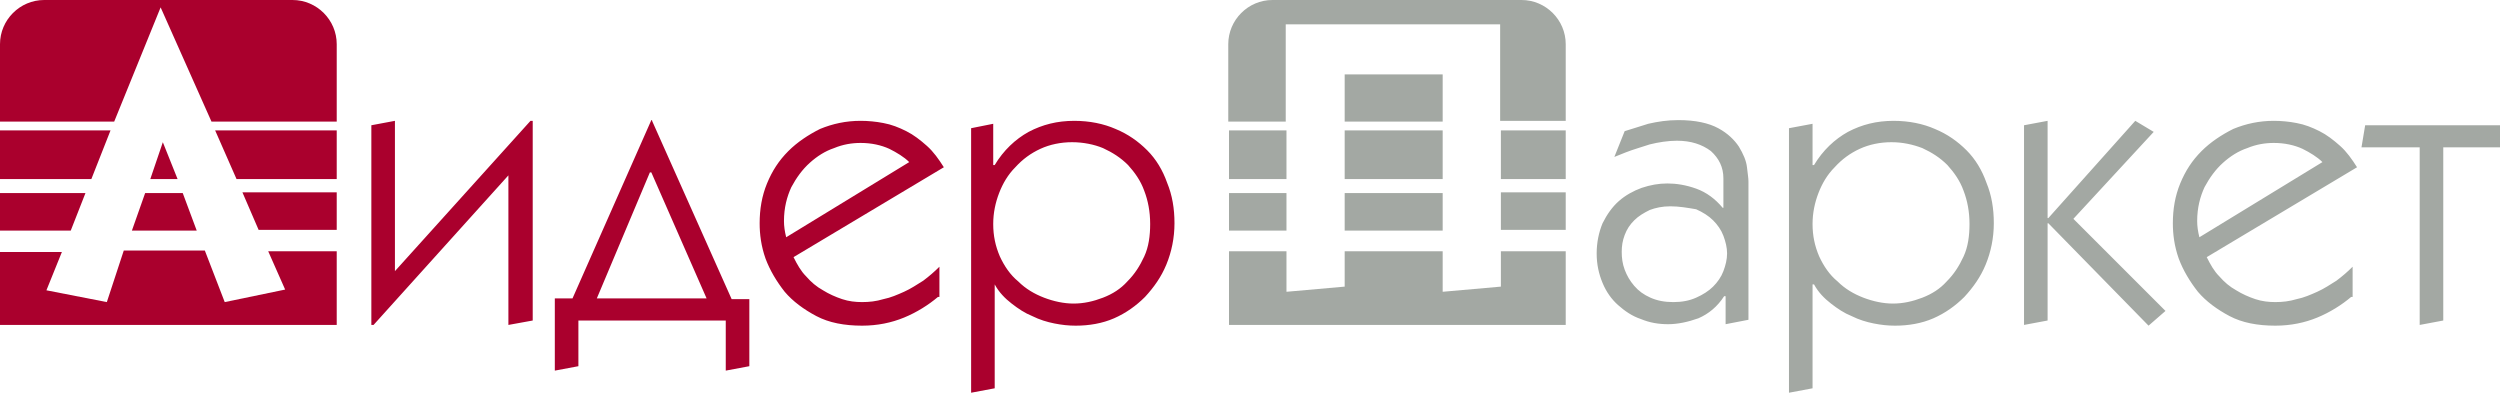
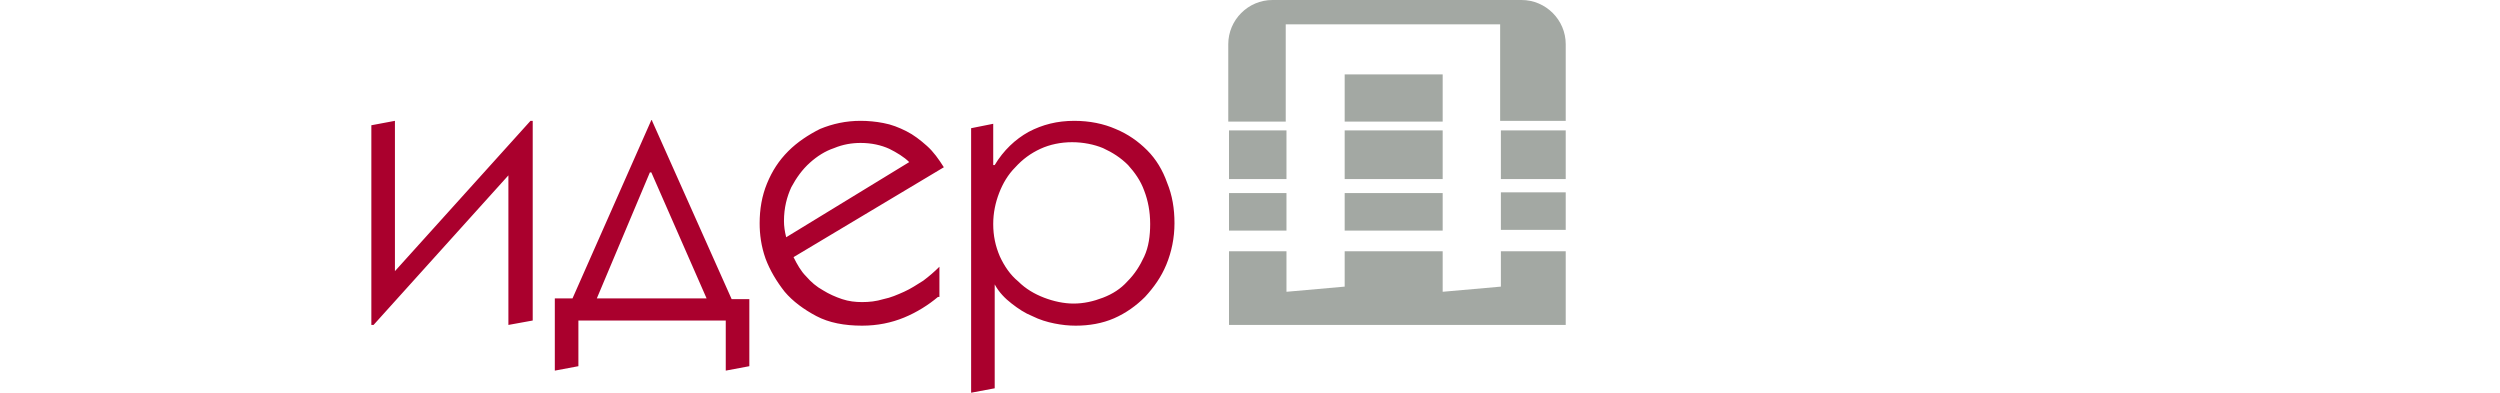
<svg xmlns="http://www.w3.org/2000/svg" version="1.1" id="Слой_1" x="0px" y="0px" viewBox="0 0 339.3 53.3" style="enable-background:new 0 0 339.3 53.3;" xml:space="preserve">
  <style type="text/css">
	.st0{fill-rule:evenodd;clip-rule:evenodd;fill:#AA002D;}
	.st1{fill-rule:evenodd;clip-rule:evenodd;fill:#A3A8A3;}
	.st2{fill:#A3A8A3;}
	.st3{fill:#AA002D;}
</style>
  <g>
-     <path class="st0" d="M0,44.1h45.7v-10h-9.3l2.3,5.2L30.5,41l-2.7-7h-11l-2.3,7l-8.2-1.6l2.1-5.2H0V44.1L0,44.1z M45.7,31.2v-5.1   H32.9l2.2,5.1H45.7L45.7,31.2z M24.8,26.2h-5.1l-1.8,5.1h8.8L24.8,26.2L24.8,26.2z M11.6,26.2H0v5.1h9.6L11.6,26.2L11.6,26.2z    M45.7,24.3v-6.6H29.2l2.9,6.6H45.7L45.7,24.3z M15,17.7H0v6.6h12.4L15,17.7L15,17.7z M20.4,24.3h3.7l-2-5L20.4,24.3L20.4,24.3z    M45.7,16.5V6c0-3.3-2.7-6-6-6H6C2.7,0,0,2.7,0,6v10.5h15.5L21.8,1l6.9,15.5H45.7L45.7,16.5z" />
-     <path class="st1" d="M166.8,44.1h45.7v-10h-8.8v4.8l-7.9,0.7v-5.5h-13.3v4.8l-7.9,0.7v-5.5h-7.8V44.1L166.8,44.1z M212.5,31.2v-5.1   h-8.8v5.1H212.5L212.5,31.2z M195.8,26.2h-13.3v5.1h13.3V26.2L195.8,26.2z M174.6,26.2h-7.8v5.1h7.8V26.2L174.6,26.2z M212.5,24.3   v-6.6h-8.8v6.6H212.5L212.5,24.3z M195.8,17.7h-13.3v6.6h13.3V17.7L195.8,17.7z M174.6,17.7h-7.8v6.6h7.8V17.7L174.6,17.7z    M212.5,16.5V6c0-3.3-2.7-6-6-6h-33.8c-3.3,0-6,2.7-6,6v10.5h7.8V3.3h29.1v13.1h8.9V16.5z M182.5,16.5h13.3v-6.4h-13.3V16.5   L182.5,16.5z" />
-     <path class="st2" d="M320.5,20l0.5-3h18.3v3h-7.7v23.5l-3.2,0.6V20H320.5L320.5,20z M315.2,22c-0.7-0.7-1.7-1.3-2.7-1.8   c-1.1-0.5-2.4-0.8-3.9-0.8c-1.2,0-2.4,0.2-3.6,0.7c-1.2,0.4-2.3,1.1-3.3,2s-1.8,2-2.5,3.3c-0.6,1.3-1,2.8-1,4.6   c0,0.7,0.1,1.4,0.3,2.2L315.2,22L315.2,22z M319.1,40.3c-1.3,1.1-2.9,2.1-4.6,2.8s-3.6,1.1-5.7,1.1c-2.4,0-4.5-0.4-6.2-1.3   c-1.7-0.9-3.2-2-4.3-3.3c-1.1-1.4-2-2.9-2.6-4.5c-0.6-1.7-0.8-3.3-0.8-4.8c0-1.9,0.3-3.7,1-5.4c0.7-1.7,1.6-3.1,2.9-4.4   c1.2-1.2,2.7-2.2,4.3-3c1.7-0.7,3.5-1.1,5.5-1.1c1,0,2.1,0.1,3.1,0.3c1.1,0.2,2.1,0.6,3.1,1.1s1.9,1.2,2.8,2s1.6,1.8,2.3,2.9   l-20.4,12.2c0.5,1,1,1.9,1.7,2.6c0.7,0.8,1.4,1.4,2.3,1.9c0.8,0.5,1.7,0.9,2.6,1.2s1.8,0.4,2.7,0.4c1,0,1.9-0.1,2.9-0.4   c1-0.2,1.9-0.6,2.8-1s1.8-1,2.6-1.5c0.8-0.6,1.5-1.2,2.2-1.9v4.1H319.1z M277.9,16.4v13.2h0.1l11.8-13.2l2.5,1.5l-10.9,11.8   l12.5,12.5l-2.3,2L278,30.3h-0.1v13.2l-3.2,0.6V17L277.9,16.4L277.9,16.4z M256.7,19.3c-1.5,0-3,0.3-4.3,0.9s-2.4,1.4-3.4,2.5   c-1,1-1.7,2.2-2.2,3.5s-0.8,2.7-0.8,4.2c0,1.6,0.3,3,0.9,4.4c0.6,1.3,1.4,2.5,2.5,3.4c1,1,2.2,1.7,3.5,2.2s2.7,0.8,4,0.8   c1.4,0,2.7-0.3,4-0.8s2.4-1.2,3.3-2.2c1-1,1.7-2.1,2.3-3.4c0.6-1.3,0.8-2.8,0.8-4.4c0-1.7-0.3-3.2-0.8-4.5   c-0.5-1.4-1.3-2.5-2.2-3.5c-1-1-2.1-1.7-3.4-2.3C259.6,19.6,258.2,19.3,256.7,19.3L256.7,19.3z M246,16.8v5.6h0.2   c1.2-2,2.8-3.5,4.6-4.5c1.9-1,3.9-1.5,6.2-1.5c2.1,0,4,0.4,5.6,1.1c1.7,0.7,3.1,1.7,4.3,2.9c1.2,1.2,2.1,2.7,2.7,4.4   c0.7,1.7,1,3.5,1,5.5s-0.4,3.9-1.1,5.6c-0.7,1.7-1.7,3.1-2.9,4.4c-1.2,1.2-2.6,2.2-4.2,2.9s-3.4,1-5.2,1c-1,0-1.9-0.1-2.9-0.3   s-2-0.5-3-1c-1-0.4-1.9-1-2.8-1.7c-0.9-0.7-1.7-1.5-2.3-2.6H246v14.1l-3.2,0.6V17.4L246,16.8L246,16.8z M226.7,28   c-1.1,0-2,0.2-2.8,0.5c-0.8,0.4-1.5,0.8-2.1,1.4s-1,1.2-1.3,2c-0.3,0.8-0.4,1.5-0.4,2.3s0.1,1.6,0.4,2.4c0.3,0.8,0.7,1.5,1.3,2.2   s1.3,1.2,2.2,1.6c0.9,0.4,1.9,0.6,3.1,0.6c1.2,0,2.2-0.2,3.1-0.6c0.9-0.4,1.7-0.9,2.3-1.5s1.1-1.3,1.4-2.1c0.3-0.8,0.5-1.6,0.5-2.4   c0-0.8-0.2-1.6-0.5-2.4c-0.3-0.8-0.8-1.5-1.4-2.1c-0.6-0.6-1.4-1.1-2.3-1.5C229,28.2,227.9,28,226.7,28L226.7,28z M220.5,17.8   c0.9-0.3,2-0.6,3.2-1c1.3-0.3,2.6-0.5,4.1-0.5c2.3,0,4.1,0.4,5.4,1.1c1.3,0.7,2.2,1.6,2.8,2.5c0.6,1,1,1.9,1.1,2.8s0.2,1.5,0.2,1.9   v18.8l-3.1,0.6v-3.8H234c-0.9,1.4-2.1,2.4-3.5,3c-1.4,0.5-2.8,0.8-4.1,0.8s-2.5-0.2-3.7-0.7c-1.2-0.4-2.2-1.1-3.1-1.9   c-0.9-0.8-1.6-1.8-2.1-3s-0.8-2.5-0.8-4s0.3-2.9,0.8-4.1c0.6-1.2,1.3-2.2,2.2-3s2-1.4,3.1-1.8c1.2-0.4,2.3-0.6,3.5-0.6   s2.5,0.2,3.9,0.7s2.6,1.4,3.6,2.6h0.1v-4c0-1.5-0.6-2.7-1.7-3.7c-1.2-0.9-2.7-1.4-4.6-1.4c-1.2,0-2.5,0.2-3.7,0.5   c-1.2,0.4-2.3,0.7-3.3,1.1l-1.5,0.6L220.5,17.8L220.5,17.8z" />
+     <path class="st1" d="M166.8,44.1h45.7v-10h-8.8v4.8l-7.9,0.7v-5.5h-13.3v4.8l-7.9,0.7v-5.5h-7.8V44.1L166.8,44.1z M212.5,31.2v-5.1   h-8.8v5.1H212.5L212.5,31.2z M195.8,26.2h-13.3v5.1h13.3V26.2L195.8,26.2z M174.6,26.2h-7.8v5.1h7.8V26.2L174.6,26.2z M212.5,24.3   v-6.6h-8.8v6.6H212.5L212.5,24.3z M195.8,17.7h-13.3v6.6h13.3V17.7z M174.6,17.7h-7.8v6.6h7.8V17.7L174.6,17.7z    M212.5,16.5V6c0-3.3-2.7-6-6-6h-33.8c-3.3,0-6,2.7-6,6v10.5h7.8V3.3h29.1v13.1h8.9V16.5z M182.5,16.5h13.3v-6.4h-13.3V16.5   L182.5,16.5z" />
    <path class="st3" d="M145.5,19.3c-1.5,0-3,0.3-4.3,0.9s-2.4,1.4-3.4,2.5c-1,1-1.7,2.2-2.2,3.5s-0.8,2.7-0.8,4.2   c0,1.6,0.3,3,0.9,4.4c0.6,1.3,1.4,2.5,2.5,3.4c1,1,2.2,1.7,3.5,2.2s2.7,0.8,4,0.8c1.4,0,2.7-0.3,4-0.8s2.4-1.2,3.3-2.2   c1-1,1.7-2.1,2.3-3.4c0.6-1.3,0.8-2.8,0.8-4.4c0-1.7-0.3-3.2-0.8-4.5c-0.5-1.4-1.3-2.5-2.2-3.5c-1-1-2.1-1.7-3.4-2.3   C148.5,19.6,147,19.3,145.5,19.3L145.5,19.3z M134.8,16.8v5.6h0.2c1.2-2,2.8-3.5,4.6-4.5c1.9-1,3.9-1.5,6.2-1.5   c2.1,0,4,0.4,5.6,1.1c1.7,0.7,3.1,1.7,4.3,2.9c1.2,1.2,2.1,2.7,2.7,4.4c0.7,1.7,1,3.5,1,5.5s-0.4,3.9-1.1,5.6   c-0.7,1.7-1.7,3.1-2.9,4.4c-1.2,1.2-2.6,2.2-4.2,2.9c-1.6,0.7-3.4,1-5.2,1c-1,0-1.9-0.1-2.9-0.3s-2-0.5-3-1c-1-0.4-1.9-1-2.8-1.7   c-0.9-0.7-1.7-1.5-2.3-2.6h0v14.1l-3.2,0.6V17.4L134.8,16.8L134.8,16.8z M123.4,22c-0.7-0.7-1.7-1.3-2.7-1.8   c-1.1-0.5-2.4-0.8-3.9-0.8c-1.2,0-2.4,0.2-3.6,0.7c-1.2,0.4-2.3,1.1-3.3,2s-1.8,2-2.5,3.3c-0.6,1.3-1,2.8-1,4.6   c0,0.7,0.1,1.4,0.3,2.2L123.4,22L123.4,22z M127.3,40.3c-1.3,1.1-2.9,2.1-4.6,2.8s-3.6,1.1-5.7,1.1c-2.4,0-4.5-0.4-6.2-1.3   c-1.7-0.9-3.2-2-4.3-3.3c-1.1-1.4-2-2.9-2.6-4.5c-0.6-1.7-0.8-3.3-0.8-4.8c0-1.9,0.3-3.7,1-5.4c0.7-1.7,1.6-3.1,2.9-4.4   c1.2-1.2,2.7-2.2,4.3-3c1.7-0.7,3.5-1.1,5.5-1.1c1,0,2.1,0.1,3.1,0.3c1.1,0.2,2.1,0.6,3.1,1.1s1.9,1.2,2.8,2s1.6,1.8,2.3,2.9   l-20.4,12.2c0.5,1,1,1.9,1.7,2.6c0.7,0.8,1.4,1.4,2.3,1.9c0.8,0.5,1.7,0.9,2.6,1.2s1.8,0.4,2.7,0.4c1,0,1.9-0.1,2.9-0.4   c1-0.2,1.9-0.6,2.8-1s1.8-1,2.6-1.5c0.8-0.6,1.5-1.2,2.2-1.9v4.1H127.3z M95.9,40.5l-7.5-17.1h-0.2L81,40.5H95.9L95.9,40.5z    M88.5,16.4l10.8,24.2h2.4v9.1l-3.2,0.6v-6.8h-20v6.2l-3.2,0.6v-9.8h2.4l10.7-24.2h0.1V16.4z M72,16.4h0.3v27.1L69,44.1V23.8   L50.7,44.1h-0.3V17l3.2-0.6v20.4L72,16.4L72,16.4z" />
  </g>
</svg>